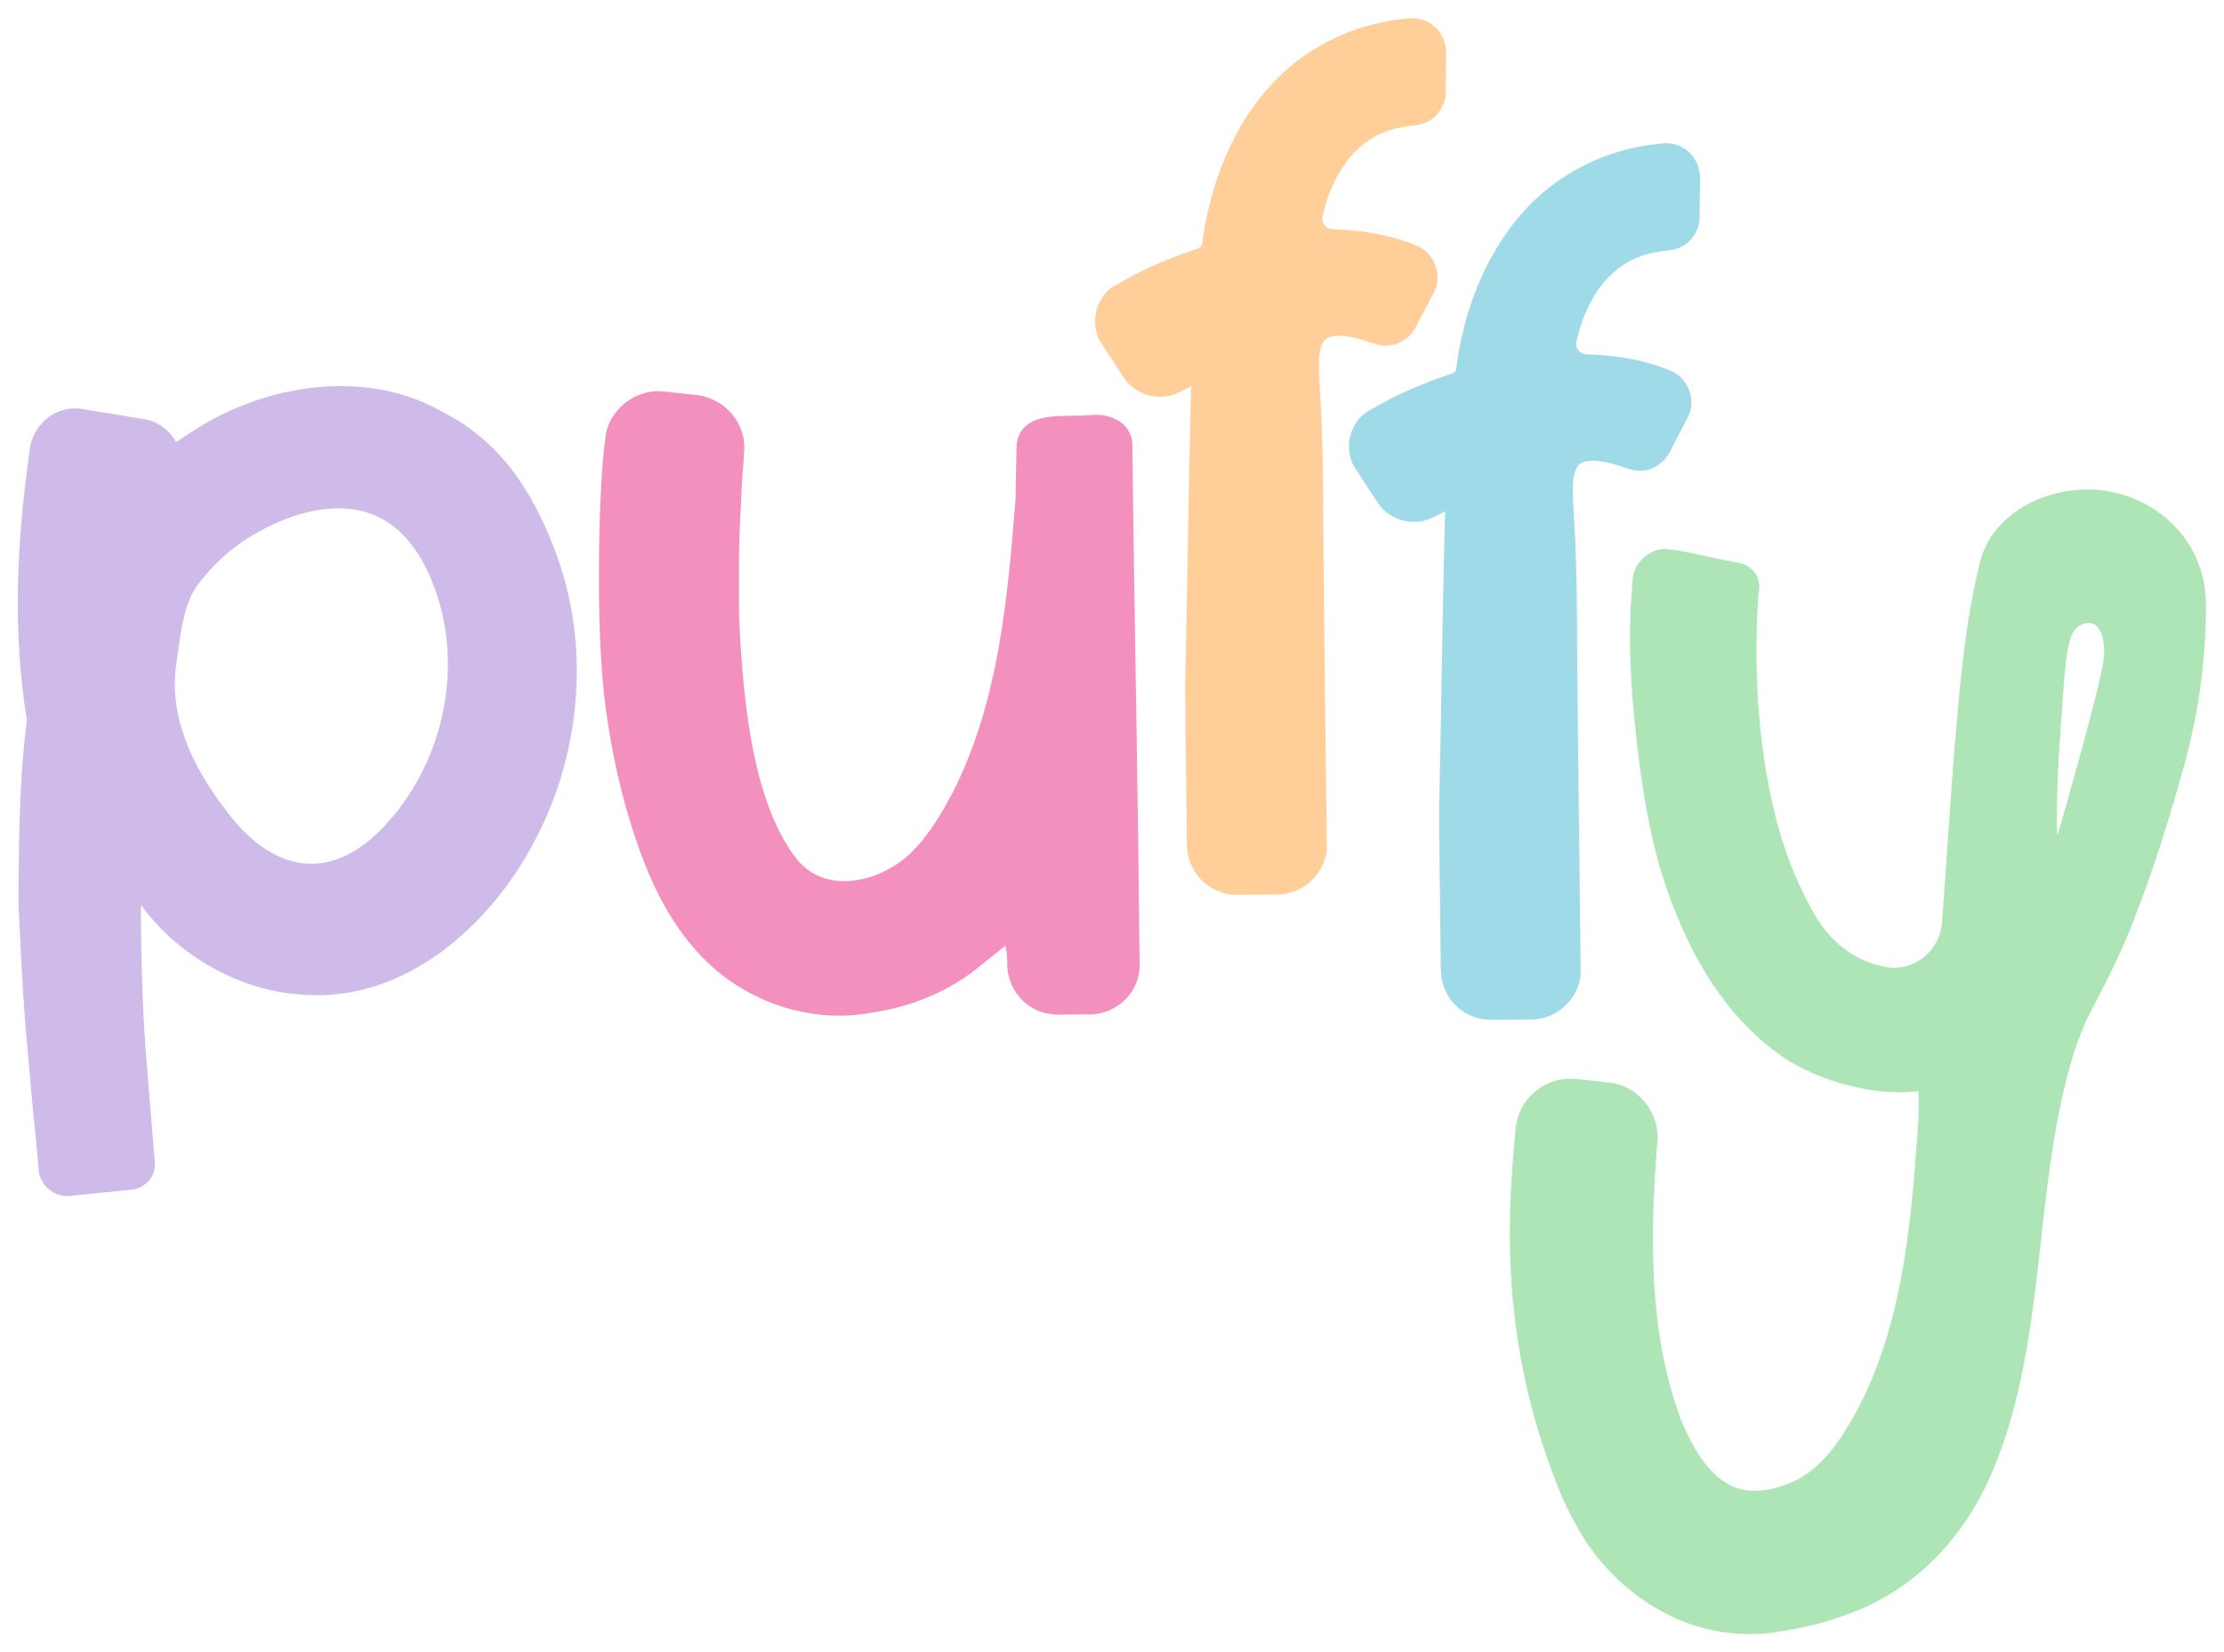
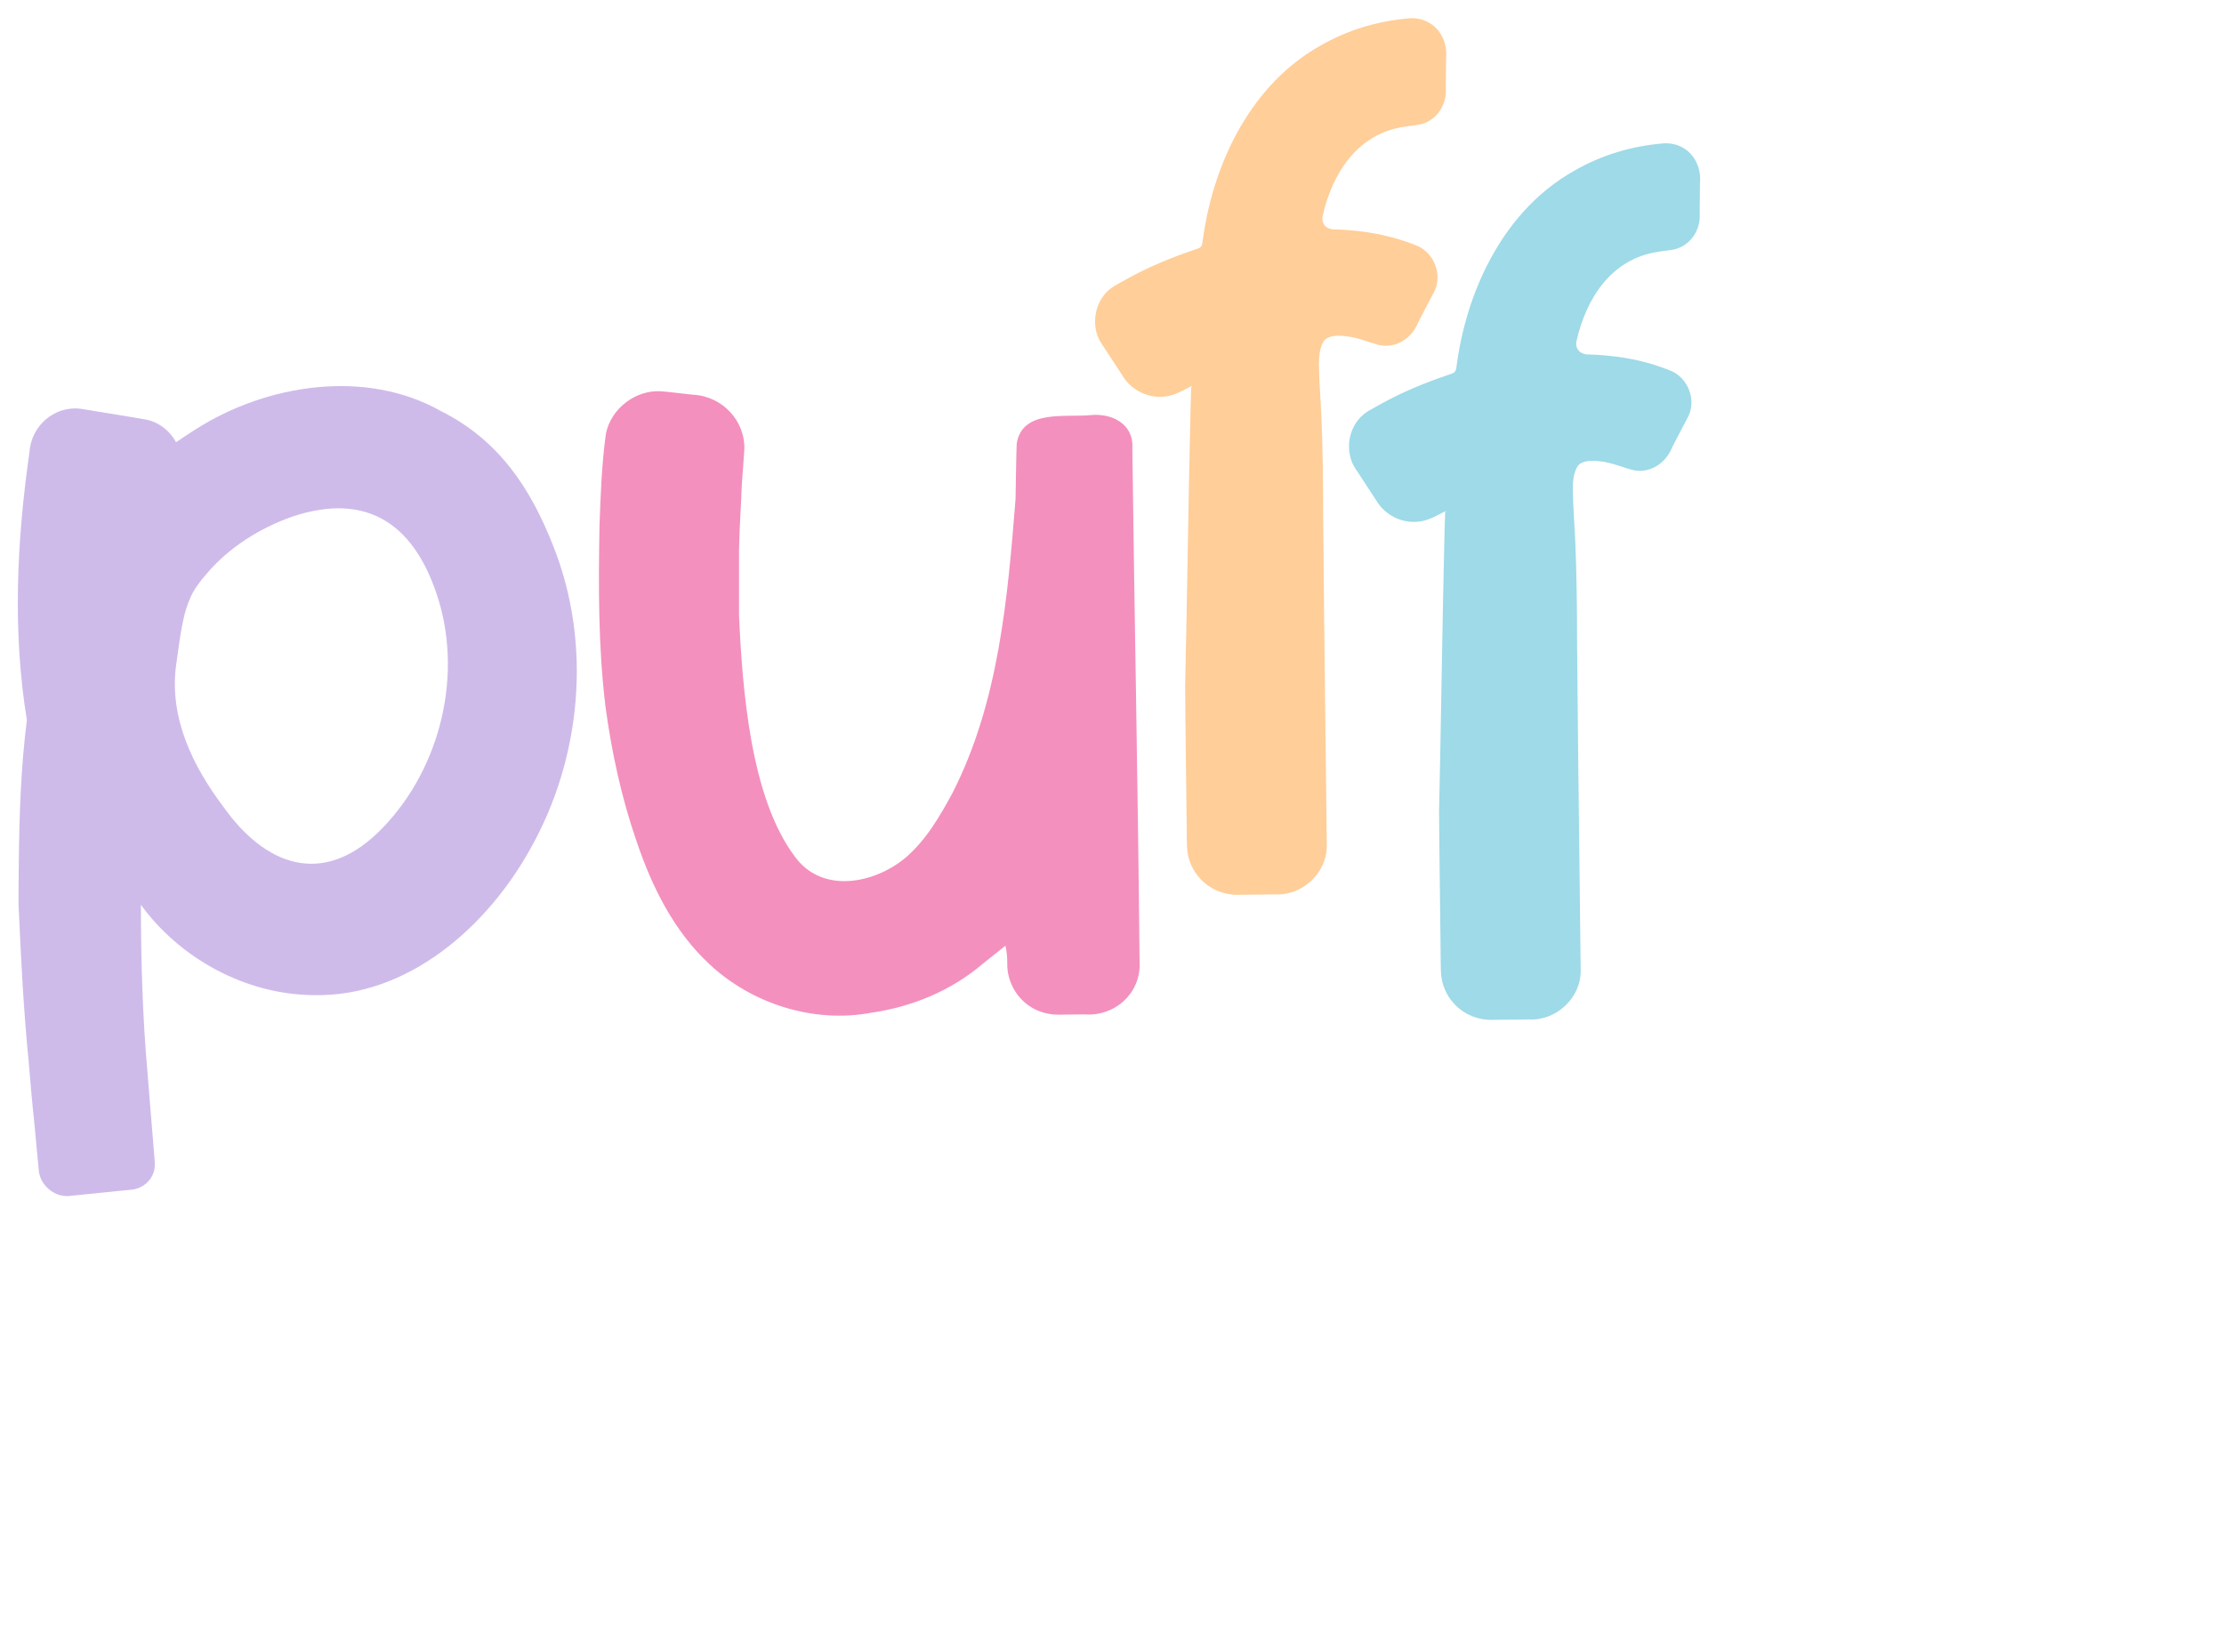
<svg xmlns="http://www.w3.org/2000/svg" viewBox="0 0 477.32 354.63" id="Layer_1">
  <defs>
    <style>.cls-1{fill:#9edae8;}.cls-2{fill:#aee5b7;}.cls-3{fill:#cebbea;}.cls-4{fill:#f490bd;}.cls-5{fill:#ffce99;}</style>
  </defs>
  <path d="M118.85,117.46c-4.87-12.53-11.7-22.96-24.17-29.21-16.23-9.18-37.48-5.8-52.69,3.89-1.43.9-2.82,1.83-4.2,2.77-1.3-2.38-3.55-4.23-6.26-4.82-3.37-.62-9.24-1.53-12.61-2.1-.35-.05-1.15-.2-1.49-.24-5.76-.78-10.77,3.66-11.12,9.38-2.7,18.96-3.65,38.36-.54,57.42-1.29,10.17-1.63,20.37-1.73,30.58,0,2.34-.16,8.42.02,10.64.47,10.55,1.03,21.36,2.08,31.89.27,3.53.91,10.53,1.3,14.06,0,0,.65,7,.65,7,.02.22.2,2.04.21,2.18.12,3.36,3.35,6.14,6.64,5.77,0,0,9.3-.94,9.3-.94.87-.1,2.61-.24,3.49-.35,2.01-.05,3.99-1.17,4.89-2.97.6-1.08.7-2.42.55-3.6l-1.51-18.57c-1.07-11.98-1.4-24.01-1.42-36.05,8.38,11.52,22.48,19.26,37,19.38,20.25.49,37.33-14.64,46.63-31.47,10.94-19.42,13.19-43.79,4.98-64.64ZM81.02,178.78c-12.08,11.54-24.2,6.84-33.02-5.55-6.6-8.73-11.73-19.18-10.2-30.49.63-4.06,1.18-10.18,2.84-13.92.84-2.25,2.33-4.08,3.89-5.89,4.78-5.55,11.2-9.54,18.05-12,16.66-5.62,26.74,2.04,31.58,17.96,5.23,17.35-.25,37.46-13.14,49.89Z" class="cls-3" />
  <path d="M244.58,206.34l-.03-2.37c-.29-32.41-1.11-74.39-1.51-106.67,0,0-.01-1.19-.01-1.19.28-5.26-4.58-7.47-8.94-7.02-5.42.54-14.64-1.29-15.88,6.07-.1,1.52-.21,10.38-.25,11.94-1.7,21.38-3.62,43.6-13.48,62.98-2.73,5.08-5.73,10.23-10.14,14.01-6.75,5.61-17.87,7.77-23.7-.19-9.59-12.64-11.31-36.07-12.03-51.81,0-3.05-.01-10.81,0-13.98.07-4.51.44-9.4.59-13.95.12-1.73.44-5.86.54-7.53.31-6.32-4.78-11.64-11.05-11.92-1.46-.15-5.29-.62-6.78-.73-5.5-.36-10.79,3.7-11.87,9.12-.92,6.67-1.14,13.23-1.38,19.9-.23,12.91-.27,25.83,1.29,38.67,1.32,9.71,3.4,19.43,6.62,28.75,3.29,9.77,7.97,19.32,15.65,26.48,9.19,8.6,22.46,12.79,34.87,10.44,8.58-1.24,17.01-4.69,23.67-10.36,1.2-.97,3.38-2.7,5.02-4.01.34,1.29.41,2.76.4,4.02,0,3.56,1.88,7.05,4.85,8.99,2.03,1.4,4.6,1.91,7.02,1.78,0,0,4.74-.05,4.74-.05,6.34.48,11.88-4.33,11.8-10.77v-.59ZM215.14,201.34c-.09-.08-.06-.09,0,0h0Z" class="cls-4" />
  <path d="M255.66,82.92h0s0,0,0,0Z" class="cls-5" />
  <path d="M302.37,3.95c-6.61.53-13.19,2.5-18.93,5.82-14.75,8.22-22.84,24.79-25.19,41l-.14.98-.07.49c-.05.5-.4.93-.88,1.08-4.59,1.55-9.05,3.28-13.38,5.52-1.47.76-3.11,1.68-4.55,2.5-4.42,2.57-5.55,8.9-2.46,12.94,1.15,1.76,2.98,4.54,4.12,6.3,1.77,3.01,5.24,4.85,8.74,4.56,2.16-.08,4.21-1.32,6.09-2.27.09-.05.1-.04.1-.04,0,0,.02,0,.02,0,.03-.02.03.04.01.06-.03.03,0,.08-.05.1-.02,0-.05-.02-.09-.04,0-.02-.04-.02-.03-.04-.01,0-.02,0-.02,0,0,0,0,.02,0,.05v.24s-.12,3.76-.12,3.76c-.48,19.37-.74,40.88-1.18,60.21.04,8.57.25,21.51.33,30.11.04,1.27-.02,4.16.15,5.47.28,2.08,1.19,4.08,2.58,5.64,2.13,2.47,5.43,3.81,8.68,3.65.65-.03,2.14,0,2.82-.03.88-.03,3.87-.01,4.7-.06,5.89.36,11.28-4.66,11.14-10.61-.06-5.84-.22-18.8-.29-24.7-.12-9.97-.42-35.48-.48-45.16-.02-7.47-.07-15.14-.41-22.62,0,0-.41-7.34-.41-7.34-.05-3.08-.46-6.09.98-8.37.96-1.21,3.1-1.21,4.76-.98,2.44.24,4.81,1.3,7.21,1.91,3.72.72,6.98-1.64,8.29-4.95.56-1.06,2.06-4.01,2.61-5.01.12-.25.55-1.02.66-1.25,2.09-3.7.16-8.77-3.83-10.23-3.58-1.44-7.44-2.42-11.25-2.91-1.94-.25-3.9-.42-5.86-.49-1.87.13-3.24-1.04-2.88-2.85,2.08-9.22,7.5-17.71,17.52-19.18,1.31-.28,2.73-.25,4.01-.67,3.1-.99,5.1-4.16,4.91-7.35,0,0,0-.94,0-.94.03-1.17.03-4.54.06-5.65.51-4.93-2.95-9.05-8-8.67Z" class="cls-5" />
  <path d="M255.66,82.92s0,0,0,0c0,0,0,0,0,0Z" class="cls-5" />
  <path d="M310.16,109.75h0s0,0,0,0Z" class="cls-1" />
  <path d="M310.16,109.75s0,0,0,0c0,0,0,0,0,0Z" class="cls-1" />
  <path d="M356.87,30.79c-6.61.53-13.19,2.5-18.93,5.82-14.75,8.22-22.84,24.79-25.19,41l-.14.98-.07.49c-.05.5-.4.93-.88,1.08-4.59,1.55-9.05,3.28-13.38,5.52-1.47.76-3.11,1.68-4.55,2.5-4.42,2.57-5.55,8.9-2.46,12.94,1.15,1.76,2.98,4.54,4.12,6.3,1.77,3.01,5.24,4.85,8.74,4.56,2.16-.08,4.21-1.32,6.09-2.27.09-.05.1-.04.1-.04,0,0,.02,0,.02,0,.03-.02.03.04.01.06-.03.03,0,.08-.05.1-.02,0-.05-.02-.09-.04,0-.02-.04-.02-.03-.04-.01,0-.02,0-.02,0,0,0,0,.02,0,.05v.24s-.12,3.76-.12,3.76c-.48,19.37-.74,40.88-1.18,60.21.04,8.57.25,21.51.33,30.11.04,1.27-.02,4.16.15,5.47.27,2.08,1.19,4.08,2.57,5.64,2.13,2.47,5.43,3.81,8.68,3.65.65-.03,2.14,0,2.82-.03.88-.03,3.87-.01,4.7-.06,5.89.36,11.28-4.66,11.14-10.61-.06-5.84-.22-18.8-.29-24.7-.12-9.97-.42-35.48-.48-45.16-.02-7.47-.07-15.14-.41-22.62l-.41-7.34c-.05-3.08-.46-6.09.98-8.37.96-1.21,3.1-1.21,4.76-.98,2.44.24,4.81,1.3,7.21,1.91,3.72.72,6.98-1.64,8.29-4.95.56-1.06,2.06-4.01,2.61-5.01.12-.25.55-1.02.66-1.25,2.09-3.7.16-8.77-3.83-10.23-3.58-1.44-7.44-2.42-11.25-2.91-1.94-.25-3.9-.42-5.86-.49-1.87.13-3.24-1.04-2.88-2.85,2.08-9.22,7.5-17.71,17.52-19.18,1.31-.28,2.73-.25,4.01-.67,3.11-.99,5.1-4.16,4.91-7.35,0,0,0-.94,0-.94.03-1.17.03-4.54.06-5.65.52-4.93-2.95-9.05-8-8.67Z" class="cls-1" />
-   <path d="M473.46,132.47c.05-2.85-.02-5.72-.68-8.5-2.81-11.8-13.94-19.32-25.73-18.9-9.88.35-20.18,6.1-22.3,16.39-3.2,13.3-4.2,26.67-5.37,40.15-.6,8.06-1.8,25.23-2.57,36.3-.43,6.19-6.14,10.81-12.23,9.6-.04,0-.09-.02-.13-.03-6.81-1.25-12.22-5.94-15.46-12.04-3.75-6.61-6.36-13.76-8.17-21.17-3.63-15.08-4.43-30.84-3.46-46.3.09-.94.35-1.83.19-2.78-.35-2.61-2.63-4.32-5.1-4.5-1.94-.43-5.81-1.18-7.75-1.64-2.22-.5-4.39-.92-6.65-1.19-3.96-.43-7.68,3.08-7.7,6.96l-.02.25-.06.98-.13,1.97c-.59,8.11-.26,16.33.44,24.36,1.05,10.98,2.37,21.55,5.24,32.31,4.61,16.18,12.79,32.62,27.06,42.32,5,3.26,10.66,5.34,16.26,6.5,4.03.89,8.4,1.12,12.63.7-.02,4.65.12,4.77-.27,9.4-1.44,20.24-3.4,41.33-13.16,59.48-3.32,5.96-7.28,12.17-13.71,15-3.67,1.62-8.03,2.52-11.92,1.27-5.91-2.11-9.48-8.8-11.93-14.63-6.89-18.35-6.64-38.92-5.19-58.37l.07-.99s.04-.49.04-.49c.56-6.03-4.15-11.86-10.2-12.52-.65-.1-2.13-.22-2.84-.32-.96-.1-4.54-.52-5.41-.53-4.35-.11-8.56,2.38-10.62,6.22-1.02,1.82-1.36,3.91-1.5,5.96-.6,6.7-1.08,13.51-1.08,20.27-.11,16.37,2.41,33.09,7.89,48.61,1.85,5.37,3.88,10.66,6.82,15.6,7.49,13.32,22.1,23.07,37.66,22.51,2.97,0,6-.55,8.88-1.11,4.98-.87,9.92-2.46,14.6-4.45,13.27-5.9,22.62-16.86,28.06-30.08,11.68-28.61,8.18-60.65,17.33-89.67.61-1.93,1.64-4.43,2.48-6.39.11-.25.23-.5.35-.74,3.67-6.94,7.37-14.14,10.1-21.44,3.93-10.15,7.08-20.22,10.05-30.69,3.1-10.95,4.87-21.55,5.13-32.98,0-.22,0-.44.01-.66ZM451.49,141.5c-.62,5.66-9.08,34.96-9.93,37.88l-.09-2.14c-.11-8.79.53-17.51,1.17-26.22.74-10.03,1.03-15.35,3.78-16.79,3.95-2.06,5.62,2.22,5.07,7.27Z" class="cls-2" />
</svg>